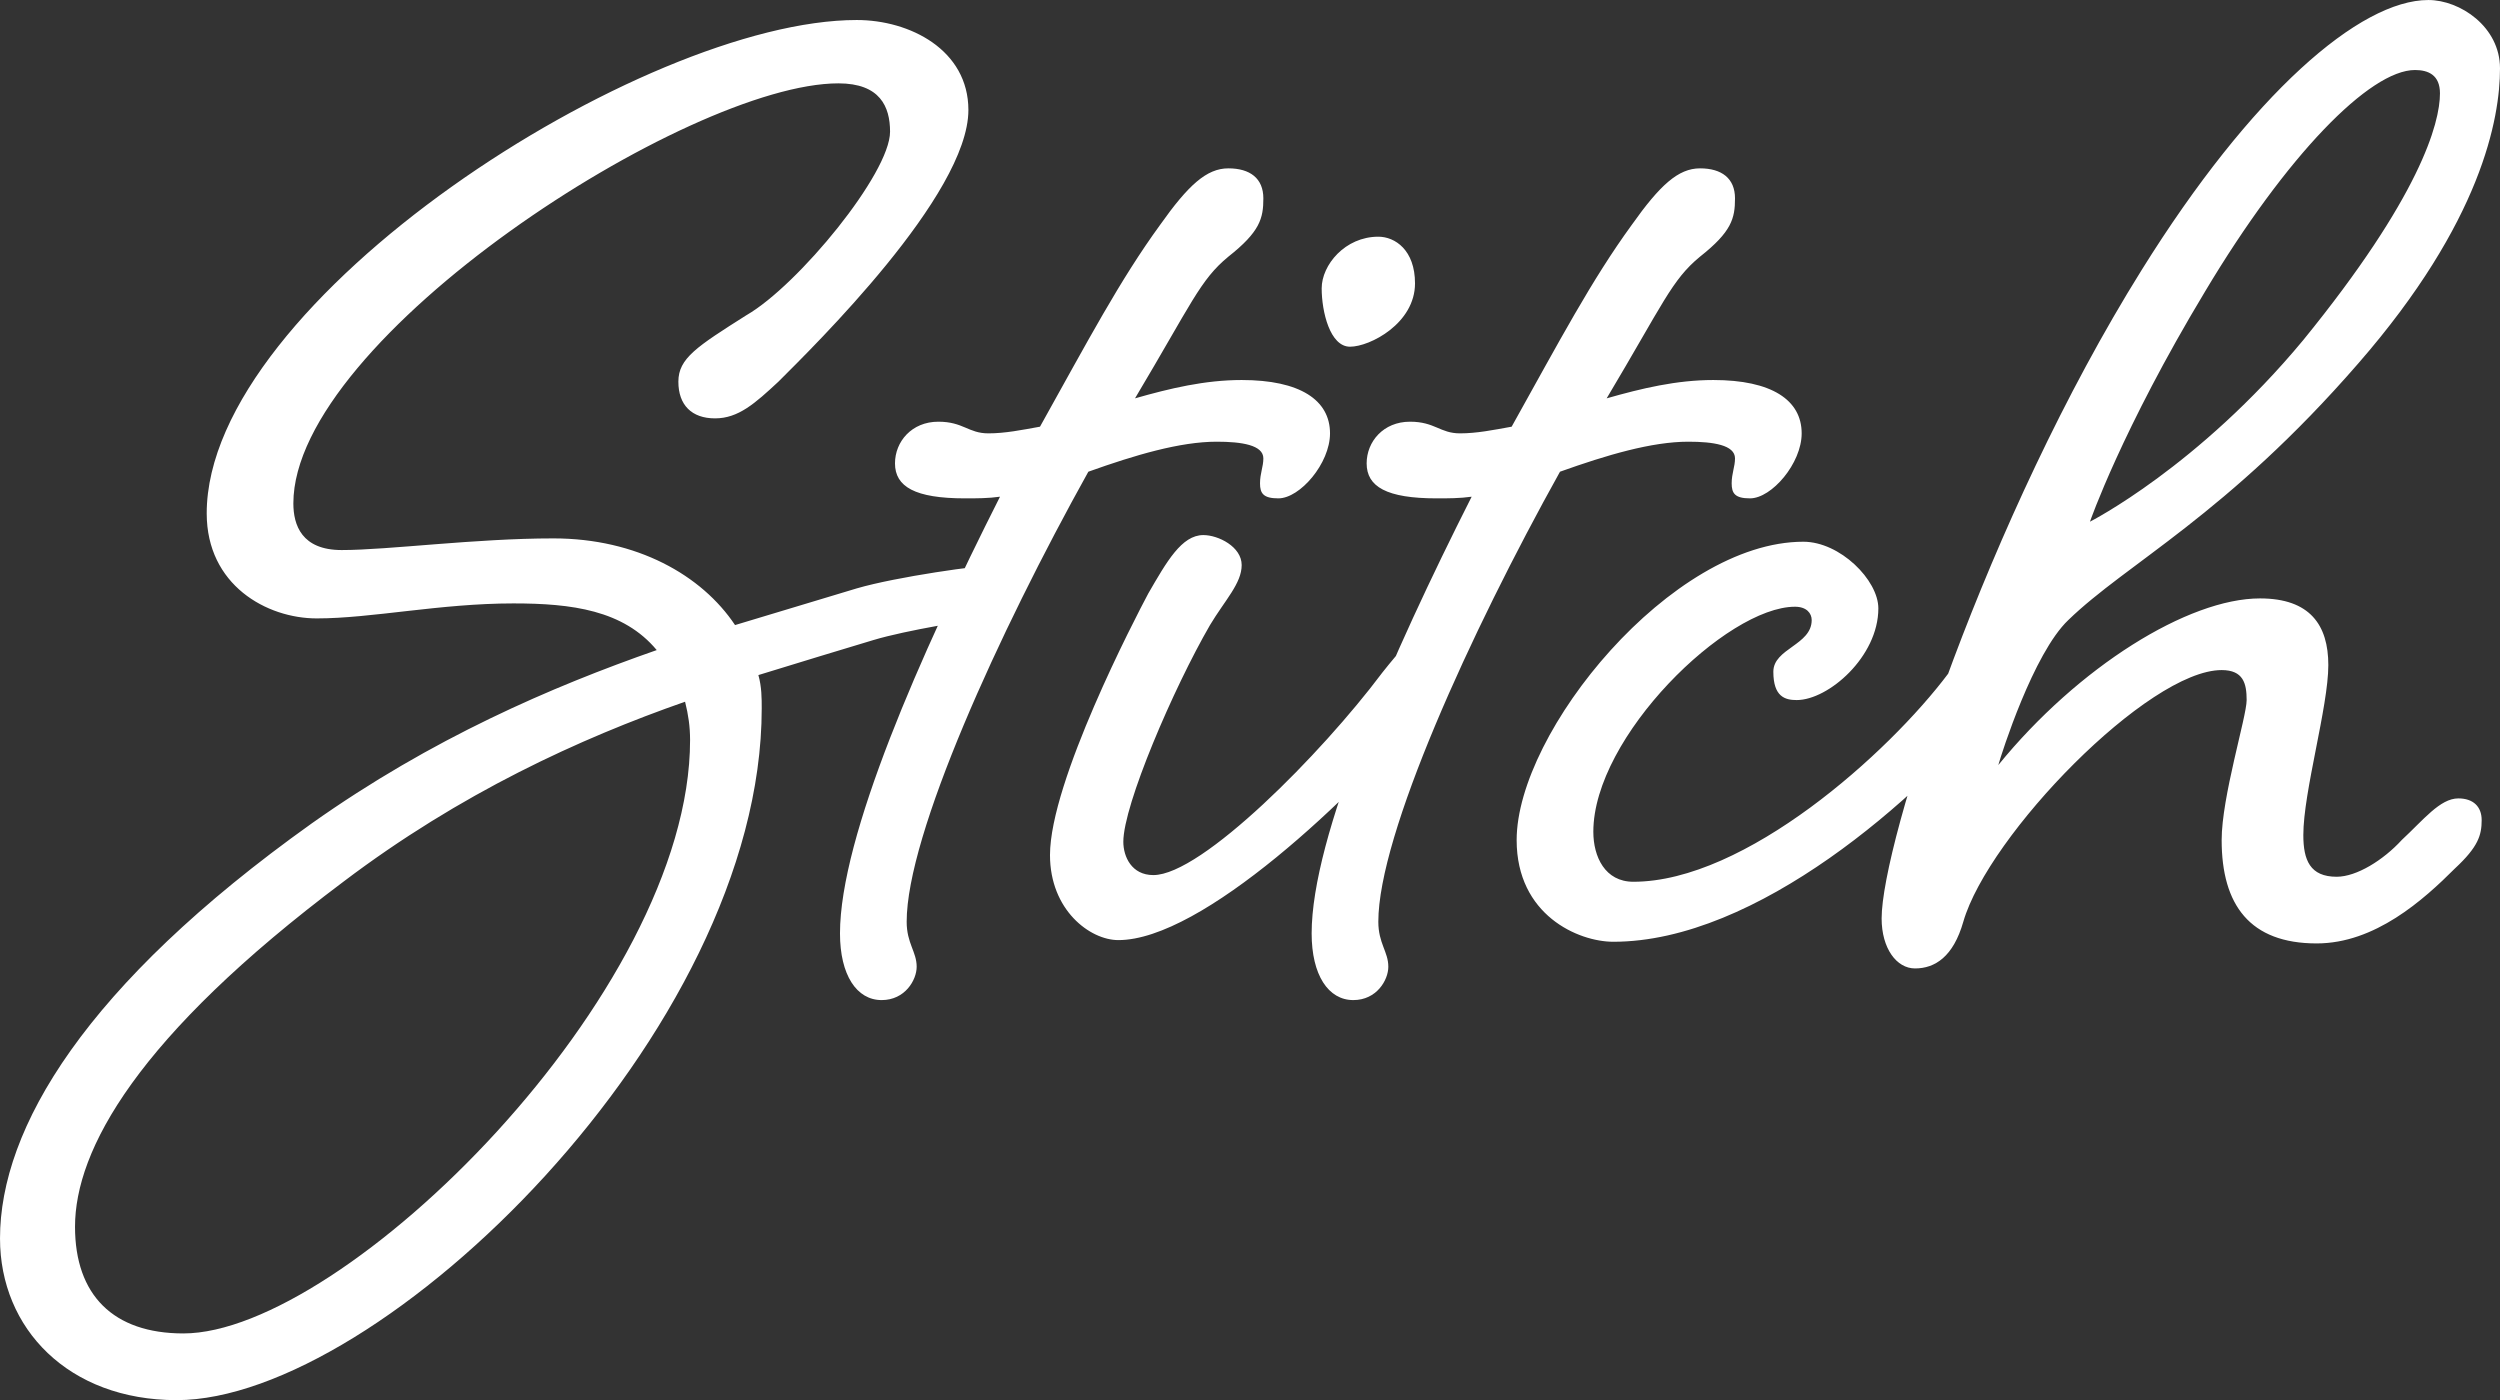
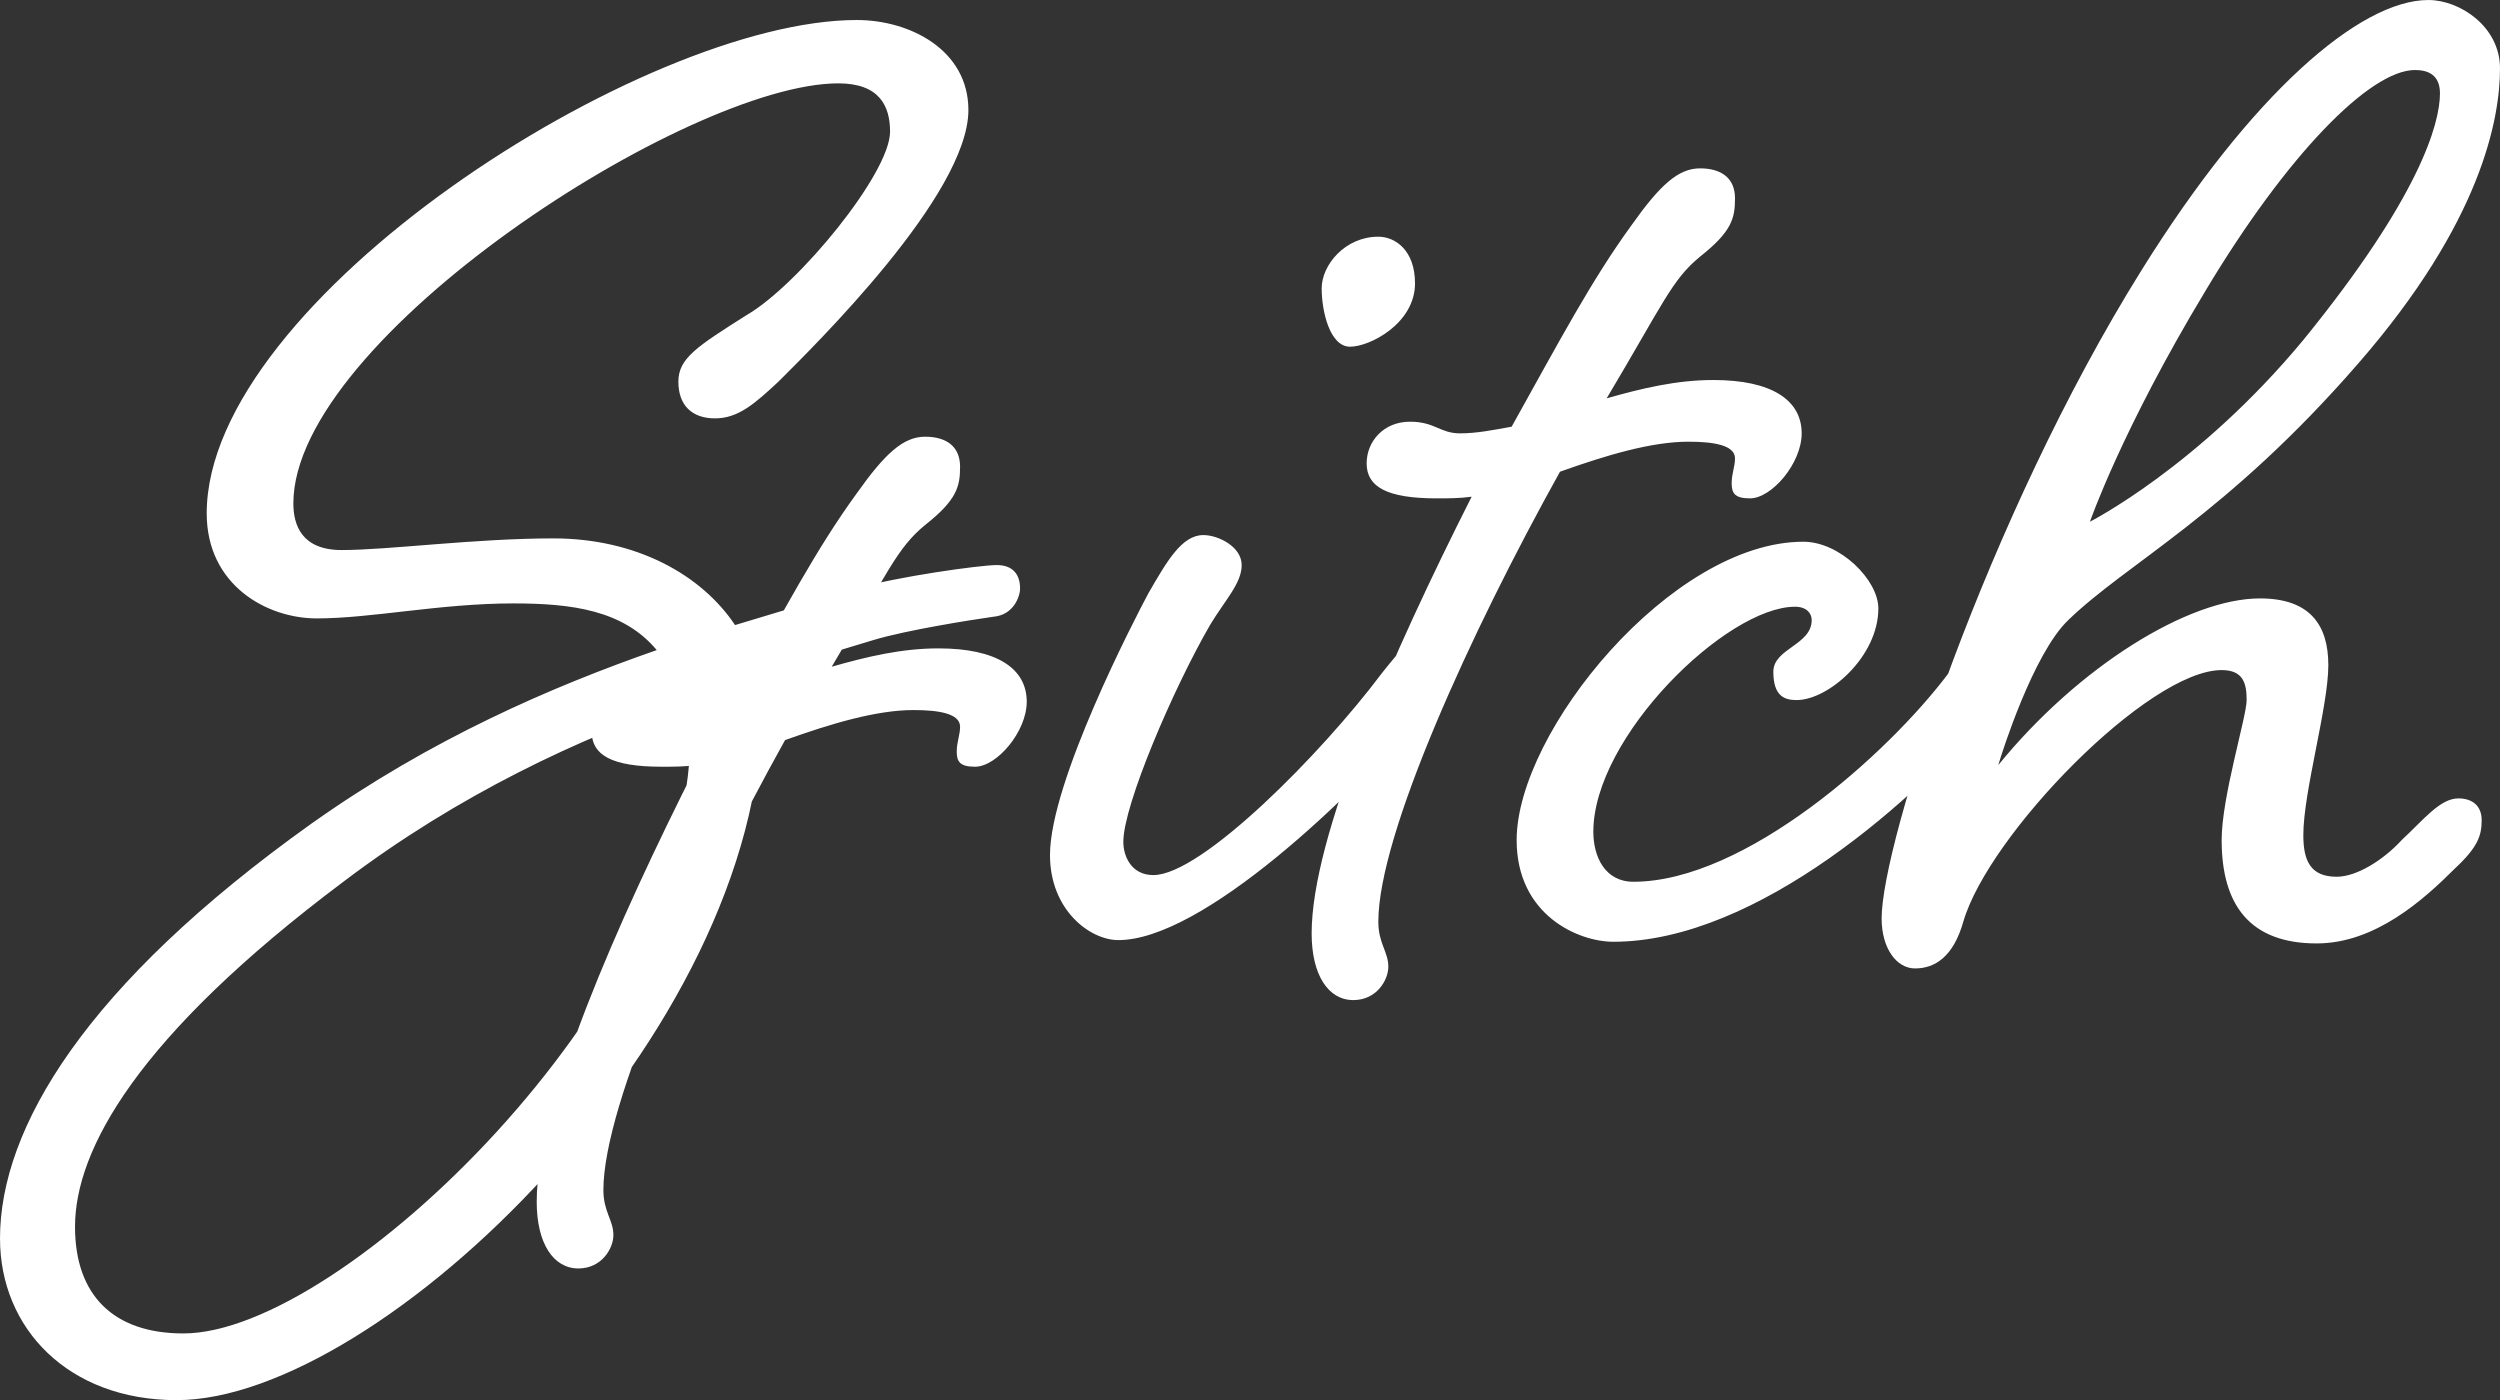
<svg xmlns="http://www.w3.org/2000/svg" id="_レイヤー_2" data-name="レイヤー 2" viewBox="0 0 126.534 70.864">
  <rect x="0" y="0" width="126.534" height="70.864" fill="#333333" stroke="none" />
  <defs>
    <style>
      .cls-1 {
        fill: #fff;
      }
    </style>
  </defs>
  <g id="_レイアウト" data-name="レイアウト">
-     <path class="cls-1" d="M37.794,15.945c2.615-1.519,7.255-7.171,7.255-9.28,0-1.265-.506-2.446-2.615-2.446-7.592,0-27.586,12.907-27.586,21.259,0,1.097.422,2.362,2.446,2.362,2.362,0,6.749-.59,10.714-.59,4.218,0,7.508,1.856,9.195,4.387l6.158-1.856c2.025-.591,6.243-1.181,7.087-1.181.844,0,1.181.506,1.181,1.181,0,.422-.337,1.349-1.35,1.434-1.181.169-4.387.674-6.074,1.181-1.687.506-3.627,1.097-5.821,1.772.169.59.169,1.181.169,1.687,0,16.366-19.319,35.011-29.611,35.011-5.484,0-8.942-3.627-8.942-8.183,0-5.568,4.302-12.824,15.776-21.006,6.074-4.303,12.148-6.918,17.463-8.774-1.687-2.024-4.303-2.362-7.255-2.362-3.712,0-7.17.759-9.954.759-2.531,0-5.568-1.687-5.568-5.314C10.461,15.186,32.563,1.013,43.362,1.013c2.7,0,5.652,1.518,5.652,4.555,0,4.303-7.846,11.98-9.617,13.751-1.181,1.097-2.024,1.856-3.206,1.856-1.181,0-1.856-.675-1.856-1.856,0-1.181.928-1.772,3.459-3.375ZM34.673,35.517c-5.315,1.856-11.389,4.639-17.294,9.111-10.461,7.846-13.582,13.583-13.582,17.463,0,3.459,1.94,5.399,5.484,5.399,8.099,0,25.646-17.209,25.646-30.033,0-.674-.084-1.265-.253-1.94ZM50.023,21.934c.843,0,1.687-.169,2.615-.338,2.446-4.387,4.049-7.424,6.074-10.207,1.434-2.025,2.362-2.868,3.459-2.868,1.097,0,1.772.506,1.772,1.518,0,1.013-.169,1.687-1.772,2.952-1.434,1.181-1.856,2.363-4.724,7.171,1.771-.506,3.543-.928,5.399-.928,2.952,0,4.471,1.013,4.471,2.7,0,1.519-1.519,3.29-2.615,3.29-.759,0-.928-.253-.928-.759s.169-.843.169-1.265c0-.675-1.097-.844-2.362-.844-1.856,0-4.134.675-6.496,1.519-4.555,8.183-9.195,18.391-9.195,22.777,0,1.097.506,1.519.506,2.278,0,.675-.591,1.688-1.772,1.688-1.265,0-2.109-1.266-2.109-3.375,0-4.893,4.049-14.089,8.099-22.103-.591.084-1.181.084-1.772.084-2.531,0-3.543-.59-3.543-1.771,0-1.097.843-2.109,2.193-2.109,1.265,0,1.519.59,2.531.59ZM69.932,34.083c1.012-1.265,1.687-2.109,2.615-2.109.759,0,1.181.506,1.181,1.181,0,.76-.338,1.266-1.265,2.447-4.049,4.809-11.642,11.98-15.86,11.98-1.434,0-3.459-1.519-3.459-4.303,0-3.712,4.303-11.98,4.977-13.245.928-1.603,1.687-2.952,2.784-2.952.759,0,1.941.59,1.941,1.518,0,.928-.844,1.772-1.603,3.037-1.856,3.206-4.387,9.111-4.387,10.967,0,.759.422,1.687,1.519,1.687,2.446,0,8.521-6.158,11.558-10.207ZM71.619,14.342c0,2.024-2.278,3.206-3.29,3.206-1.013,0-1.434-1.772-1.434-2.953,0-1.181,1.181-2.615,2.868-2.615.843,0,1.856.675,1.856,2.362ZM73.895,21.934c.843,0,1.687-.169,2.615-.338,2.446-4.387,4.049-7.424,6.074-10.207,1.434-2.025,2.362-2.868,3.459-2.868,1.097,0,1.772.506,1.772,1.518,0,1.013-.169,1.687-1.772,2.952-1.434,1.181-1.856,2.363-4.724,7.171,1.771-.506,3.543-.928,5.399-.928,2.952,0,4.471,1.013,4.471,2.7,0,1.519-1.519,3.29-2.615,3.29-.759,0-.928-.253-.928-.759s.169-.843.169-1.265c0-.675-1.097-.844-2.362-.844-1.856,0-4.133.675-6.496,1.519-4.555,8.183-9.195,18.391-9.195,22.777,0,1.097.506,1.519.506,2.278,0,.675-.591,1.688-1.772,1.688-1.265,0-2.109-1.266-2.109-3.375,0-4.893,4.049-14.089,8.099-22.103-.591.084-1.181.084-1.772.084-2.531,0-3.543-.59-3.543-1.771,0-1.097.843-2.109,2.193-2.109,1.265,0,1.519.59,2.531.59ZM98.611,34.083c1.013-1.265,1.688-2.109,2.616-2.109.759,0,1.181.506,1.181,1.181,0,.76-.337,1.266-1.349,2.447-3.965,4.809-12.148,12.064-19.403,12.064-1.771,0-4.893-1.349-4.893-5.146,0-5.484,7.846-15.101,14.511-15.101,1.856,0,3.796,1.94,3.796,3.374,0,2.447-2.531,4.64-4.134,4.64-.59,0-1.181-.169-1.181-1.434,0-1.181,1.941-1.349,1.941-2.615,0-.338-.253-.675-.844-.675-3.459,0-10.208,6.58-10.208,11.389,0,1.265.591,2.531,2.025,2.531,5.652,0,12.908-6.496,15.944-10.545ZM121.557,42.519c1.097-1.013,1.94-2.109,2.868-2.109.76,0,1.181.422,1.181,1.097,0,.759-.169,1.349-1.35,2.446-1.602,1.603-4.049,3.797-7.001,3.797-3.375,0-4.809-1.941-4.809-5.23,0-2.194,1.265-6.243,1.265-7.087s-.169-1.518-1.265-1.518c-3.712,0-11.811,8.352-13.076,12.738-.506,1.772-1.434,2.363-2.446,2.363-.929,0-1.688-1.013-1.688-2.531,0-3.797,5.315-20.247,13.16-32.817,5.568-8.942,11.052-13.667,14.511-13.667,1.603,0,3.627,1.35,3.627,3.459,0,2.532-.928,7.762-7.171,14.932-6.665,7.677-11.726,10.124-14.679,12.992-1.772,1.687-3.375,6.749-3.543,7.339,4.05-4.977,9.618-8.435,13.245-8.435,2.531,0,3.459,1.349,3.459,3.374,0,2.109-1.265,6.412-1.265,8.605,0,1.265.338,2.109,1.687,2.109,1.013,0,2.362-.844,3.291-1.856ZM111.601,14.763c-4.218,7.002-5.821,11.642-5.821,11.642,0,0,5.483-2.784,10.798-9.195,5.905-7.255,6.917-10.967,6.917-12.485,0-.929-.59-1.181-1.265-1.181-2.277,0-6.496,4.303-10.63,11.22Z" />
+     <path class="cls-1" d="M37.794,15.945c2.615-1.519,7.255-7.171,7.255-9.28,0-1.265-.506-2.446-2.615-2.446-7.592,0-27.586,12.907-27.586,21.259,0,1.097.422,2.362,2.446,2.362,2.362,0,6.749-.59,10.714-.59,4.218,0,7.508,1.856,9.195,4.387l6.158-1.856c2.025-.591,6.243-1.181,7.087-1.181.844,0,1.181.506,1.181,1.181,0,.422-.337,1.349-1.35,1.434-1.181.169-4.387.674-6.074,1.181-1.687.506-3.627,1.097-5.821,1.772.169.59.169,1.181.169,1.687,0,16.366-19.319,35.011-29.611,35.011-5.484,0-8.942-3.627-8.942-8.183,0-5.568,4.302-12.824,15.776-21.006,6.074-4.303,12.148-6.918,17.463-8.774-1.687-2.024-4.303-2.362-7.255-2.362-3.712,0-7.17.759-9.954.759-2.531,0-5.568-1.687-5.568-5.314C10.461,15.186,32.563,1.013,43.362,1.013c2.7,0,5.652,1.518,5.652,4.555,0,4.303-7.846,11.98-9.617,13.751-1.181,1.097-2.024,1.856-3.206,1.856-1.181,0-1.856-.675-1.856-1.856,0-1.181.928-1.772,3.459-3.375ZM34.673,35.517c-5.315,1.856-11.389,4.639-17.294,9.111-10.461,7.846-13.582,13.583-13.582,17.463,0,3.459,1.94,5.399,5.484,5.399,8.099,0,25.646-17.209,25.646-30.033,0-.674-.084-1.265-.253-1.94Zc.843,0,1.687-.169,2.615-.338,2.446-4.387,4.049-7.424,6.074-10.207,1.434-2.025,2.362-2.868,3.459-2.868,1.097,0,1.772.506,1.772,1.518,0,1.013-.169,1.687-1.772,2.952-1.434,1.181-1.856,2.363-4.724,7.171,1.771-.506,3.543-.928,5.399-.928,2.952,0,4.471,1.013,4.471,2.7,0,1.519-1.519,3.29-2.615,3.29-.759,0-.928-.253-.928-.759s.169-.843.169-1.265c0-.675-1.097-.844-2.362-.844-1.856,0-4.134.675-6.496,1.519-4.555,8.183-9.195,18.391-9.195,22.777,0,1.097.506,1.519.506,2.278,0,.675-.591,1.688-1.772,1.688-1.265,0-2.109-1.266-2.109-3.375,0-4.893,4.049-14.089,8.099-22.103-.591.084-1.181.084-1.772.084-2.531,0-3.543-.59-3.543-1.771,0-1.097.843-2.109,2.193-2.109,1.265,0,1.519.59,2.531.59ZM69.932,34.083c1.012-1.265,1.687-2.109,2.615-2.109.759,0,1.181.506,1.181,1.181,0,.76-.338,1.266-1.265,2.447-4.049,4.809-11.642,11.98-15.86,11.98-1.434,0-3.459-1.519-3.459-4.303,0-3.712,4.303-11.98,4.977-13.245.928-1.603,1.687-2.952,2.784-2.952.759,0,1.941.59,1.941,1.518,0,.928-.844,1.772-1.603,3.037-1.856,3.206-4.387,9.111-4.387,10.967,0,.759.422,1.687,1.519,1.687,2.446,0,8.521-6.158,11.558-10.207ZM71.619,14.342c0,2.024-2.278,3.206-3.29,3.206-1.013,0-1.434-1.772-1.434-2.953,0-1.181,1.181-2.615,2.868-2.615.843,0,1.856.675,1.856,2.362ZM73.895,21.934c.843,0,1.687-.169,2.615-.338,2.446-4.387,4.049-7.424,6.074-10.207,1.434-2.025,2.362-2.868,3.459-2.868,1.097,0,1.772.506,1.772,1.518,0,1.013-.169,1.687-1.772,2.952-1.434,1.181-1.856,2.363-4.724,7.171,1.771-.506,3.543-.928,5.399-.928,2.952,0,4.471,1.013,4.471,2.7,0,1.519-1.519,3.29-2.615,3.29-.759,0-.928-.253-.928-.759s.169-.843.169-1.265c0-.675-1.097-.844-2.362-.844-1.856,0-4.133.675-6.496,1.519-4.555,8.183-9.195,18.391-9.195,22.777,0,1.097.506,1.519.506,2.278,0,.675-.591,1.688-1.772,1.688-1.265,0-2.109-1.266-2.109-3.375,0-4.893,4.049-14.089,8.099-22.103-.591.084-1.181.084-1.772.084-2.531,0-3.543-.59-3.543-1.771,0-1.097.843-2.109,2.193-2.109,1.265,0,1.519.59,2.531.59ZM98.611,34.083c1.013-1.265,1.688-2.109,2.616-2.109.759,0,1.181.506,1.181,1.181,0,.76-.337,1.266-1.349,2.447-3.965,4.809-12.148,12.064-19.403,12.064-1.771,0-4.893-1.349-4.893-5.146,0-5.484,7.846-15.101,14.511-15.101,1.856,0,3.796,1.94,3.796,3.374,0,2.447-2.531,4.64-4.134,4.64-.59,0-1.181-.169-1.181-1.434,0-1.181,1.941-1.349,1.941-2.615,0-.338-.253-.675-.844-.675-3.459,0-10.208,6.58-10.208,11.389,0,1.265.591,2.531,2.025,2.531,5.652,0,12.908-6.496,15.944-10.545ZM121.557,42.519c1.097-1.013,1.94-2.109,2.868-2.109.76,0,1.181.422,1.181,1.097,0,.759-.169,1.349-1.35,2.446-1.602,1.603-4.049,3.797-7.001,3.797-3.375,0-4.809-1.941-4.809-5.23,0-2.194,1.265-6.243,1.265-7.087s-.169-1.518-1.265-1.518c-3.712,0-11.811,8.352-13.076,12.738-.506,1.772-1.434,2.363-2.446,2.363-.929,0-1.688-1.013-1.688-2.531,0-3.797,5.315-20.247,13.16-32.817,5.568-8.942,11.052-13.667,14.511-13.667,1.603,0,3.627,1.35,3.627,3.459,0,2.532-.928,7.762-7.171,14.932-6.665,7.677-11.726,10.124-14.679,12.992-1.772,1.687-3.375,6.749-3.543,7.339,4.05-4.977,9.618-8.435,13.245-8.435,2.531,0,3.459,1.349,3.459,3.374,0,2.109-1.265,6.412-1.265,8.605,0,1.265.338,2.109,1.687,2.109,1.013,0,2.362-.844,3.291-1.856ZM111.601,14.763c-4.218,7.002-5.821,11.642-5.821,11.642,0,0,5.483-2.784,10.798-9.195,5.905-7.255,6.917-10.967,6.917-12.485,0-.929-.59-1.181-1.265-1.181-2.277,0-6.496,4.303-10.63,11.22Z" />
  </g>
</svg>